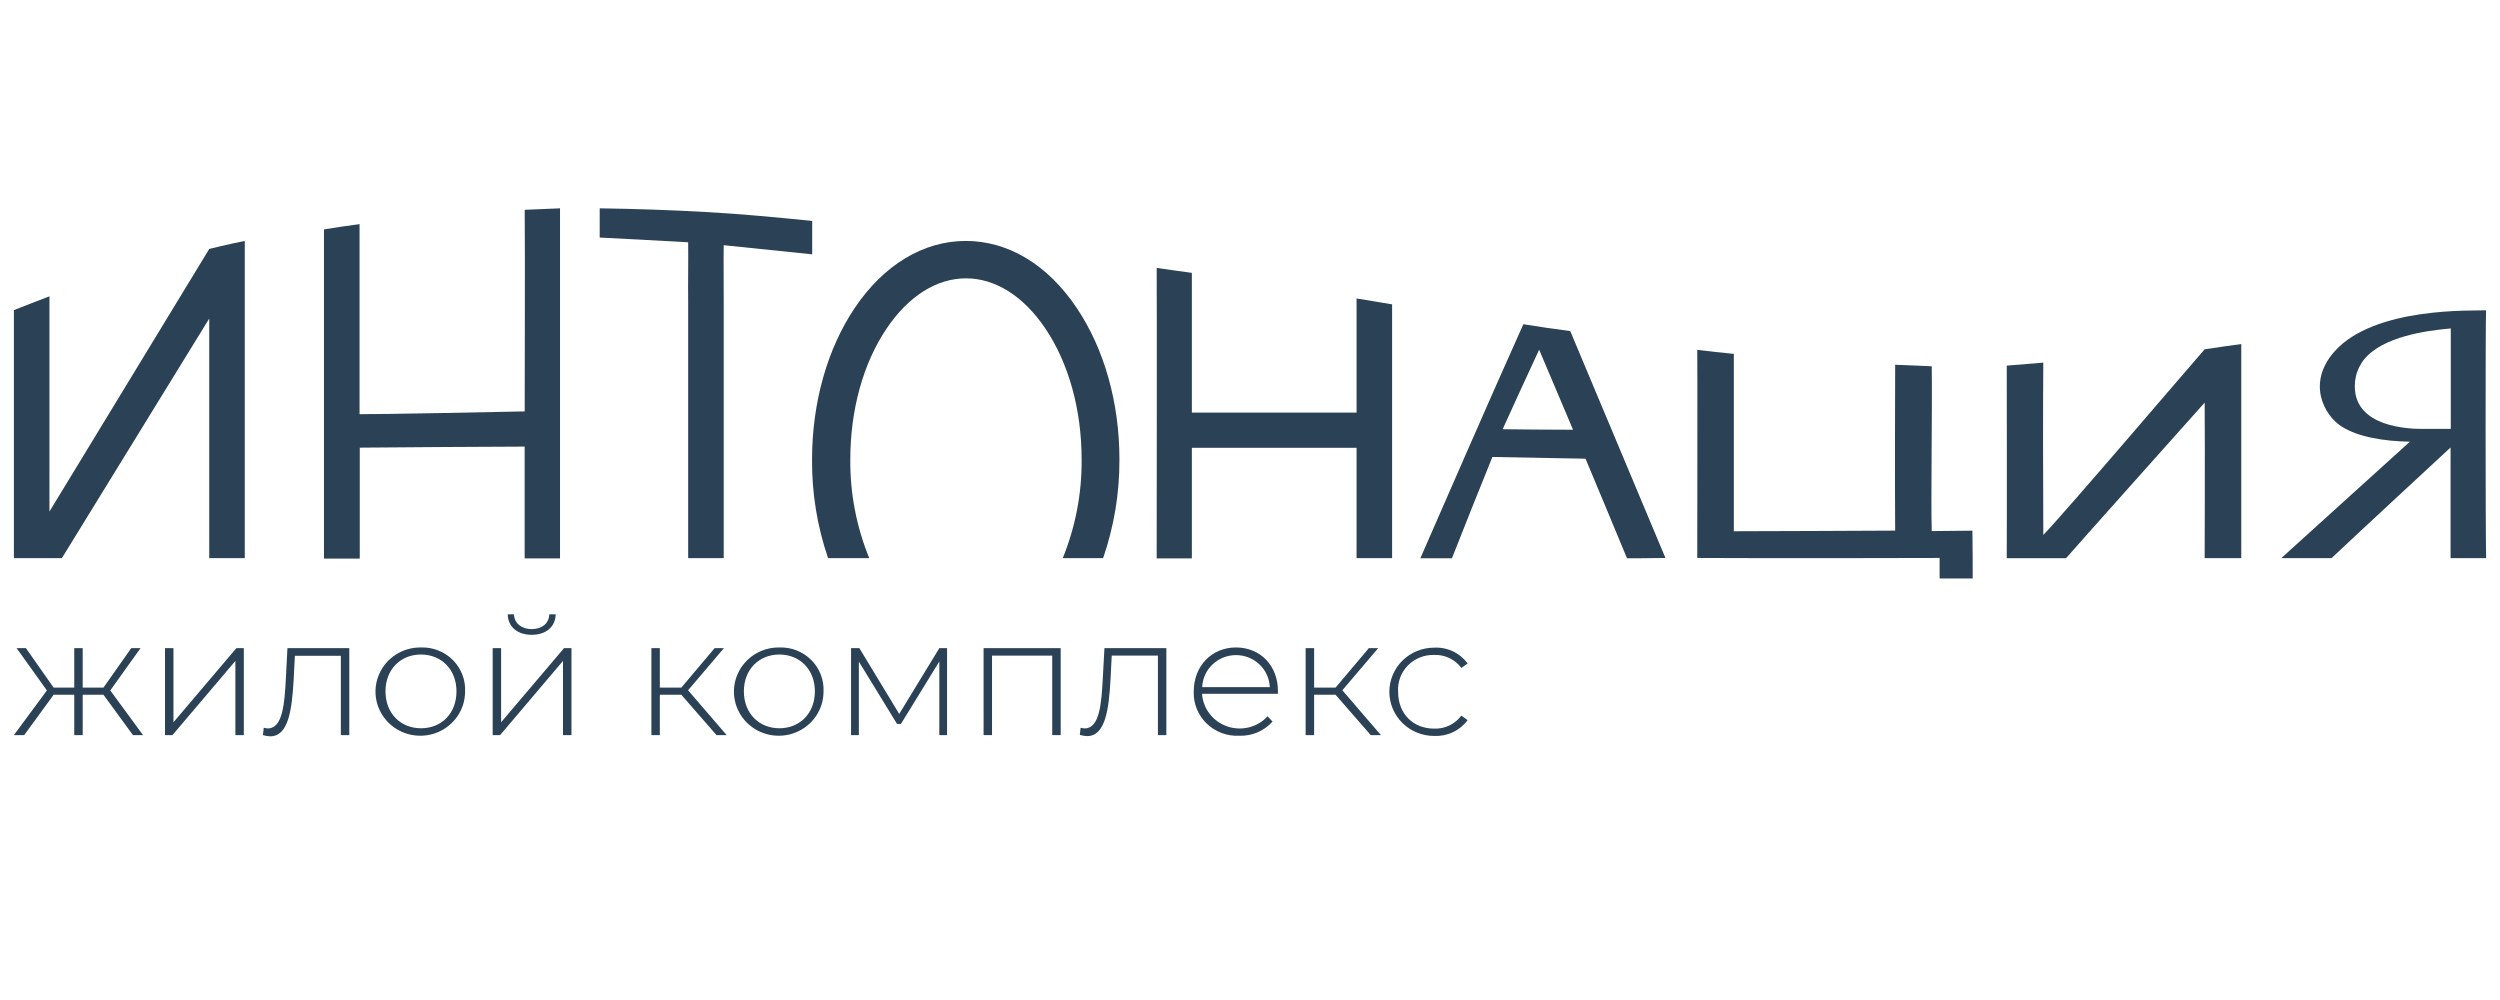
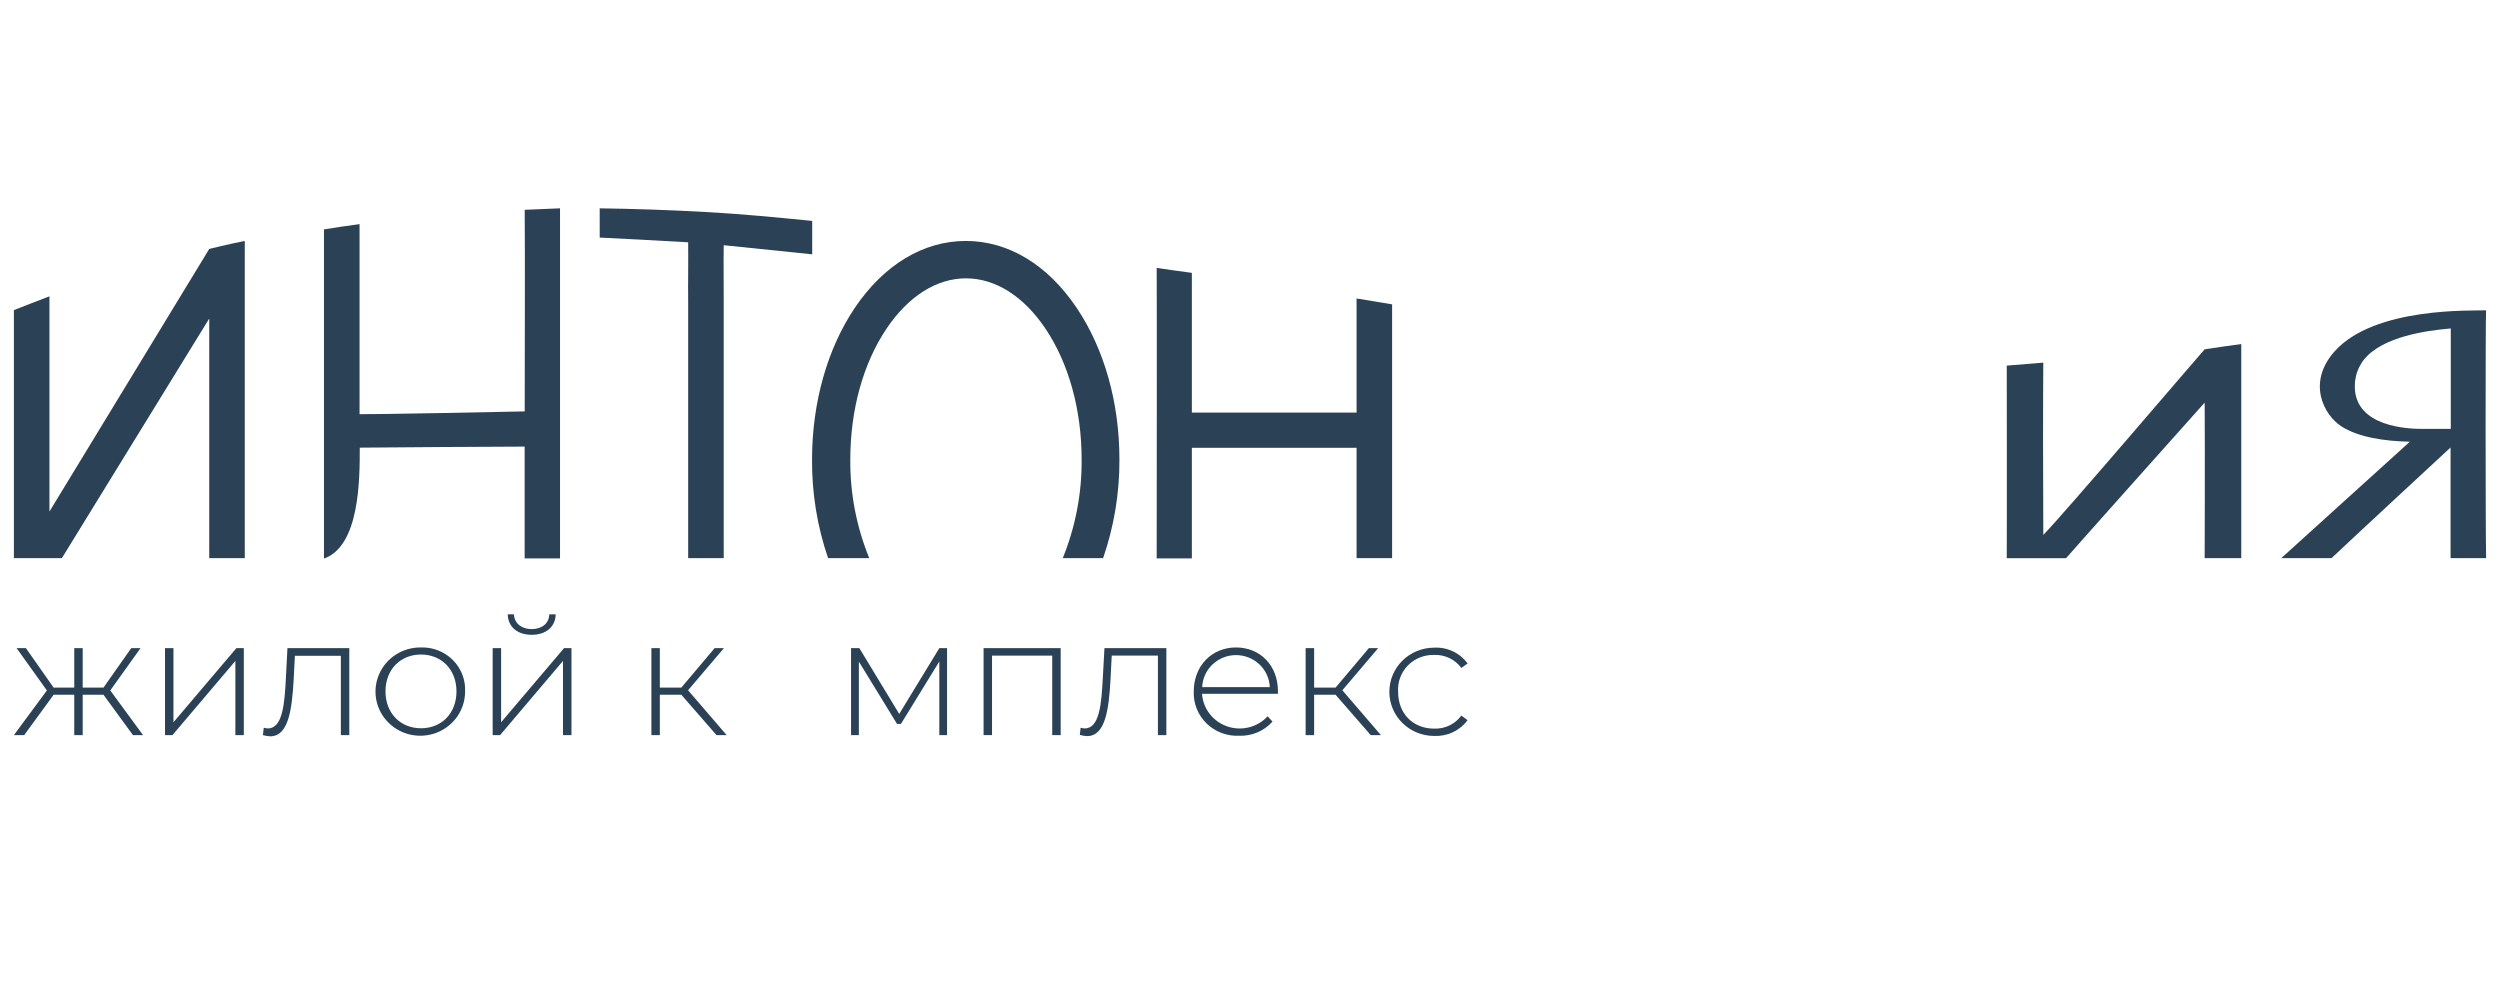
<svg xmlns="http://www.w3.org/2000/svg" width="180" height="72" viewBox="0 0 180 72" fill="none">
  <g clip-path="url(#clip0_224_52)">
    <path d="M10.118 46.666H9.449L7.451 49.507H5.954V46.666H5.346V49.507H3.86L1.866 46.666H1.196L3.375 49.712L1 52.928H1.743L3.86 50.023H5.346V52.928H5.954V50.023H7.451L9.572 52.928H10.299L7.94 49.712L10.118 46.666Z" fill="#2B4156" />
    <path d="M12.489 52.002V46.666H11.881V52.928H12.416L16.947 47.588V52.928H17.555V46.666H17.02L12.489 52.002Z" fill="#2B4156" />
    <path d="M20.584 48.824C20.488 50.633 20.365 52.446 19.283 52.446C19.184 52.442 19.086 52.425 18.991 52.397L18.929 52.928C19.099 52.978 19.275 53.007 19.453 53.015C20.78 53.015 21.023 51.081 21.146 48.889L21.231 47.22H24.541V52.928H25.149V46.666H20.696L20.584 48.824Z" fill="#2B4156" />
    <path d="M30.311 46.617C29.671 46.607 29.042 46.785 28.505 47.128C27.968 47.471 27.547 47.964 27.295 48.544C27.044 49.124 26.972 49.764 27.091 50.384C27.21 51.004 27.513 51.575 27.962 52.024C28.411 52.474 28.986 52.781 29.613 52.908C30.24 53.035 30.891 52.975 31.483 52.736C32.075 52.497 32.582 52.089 32.939 51.566C33.296 51.042 33.486 50.426 33.486 49.795C33.507 49.376 33.439 48.958 33.287 48.567C33.135 48.175 32.903 47.819 32.605 47.52C32.306 47.222 31.949 46.987 31.554 46.832C31.159 46.676 30.736 46.603 30.311 46.617ZM30.311 52.435C28.848 52.435 27.755 51.365 27.755 49.78C27.755 48.194 28.848 47.125 30.311 47.125C31.773 47.125 32.866 48.194 32.866 49.78C32.866 51.365 31.793 52.435 30.311 52.435Z" fill="#2B4156" />
    <path d="M36.08 52.002V46.666H35.472V52.928H36.007L40.534 47.588V52.928H41.146V46.666H40.611L36.08 52.002Z" fill="#2B4156" />
    <path d="M38.282 45.297C37.566 45.297 37.031 44.891 37.004 44.231H36.554C36.581 45.164 37.285 45.706 38.282 45.706C39.279 45.706 39.987 45.164 40.01 44.231H39.548C39.537 44.891 39.002 45.297 38.282 45.297Z" fill="#2B4156" />
    <path d="M52.123 46.666H51.453L49.056 49.507H47.508V46.666H46.9V52.928H47.508V50.023H49.056L51.588 52.928H52.319L49.54 49.7L52.123 46.666Z" fill="#2B4156" />
-     <path d="M56.115 46.617C55.475 46.608 54.847 46.786 54.31 47.13C53.774 47.474 53.353 47.967 53.102 48.547C52.851 49.127 52.78 49.767 52.9 50.387C53.019 51.006 53.322 51.577 53.772 52.026C54.221 52.475 54.795 52.782 55.422 52.909C56.049 53.035 56.7 52.975 57.292 52.736C57.884 52.496 58.391 52.089 58.747 51.566C59.104 51.042 59.294 50.426 59.294 49.795C59.315 49.376 59.247 48.958 59.095 48.566C58.943 48.174 58.71 47.818 58.411 47.519C58.113 47.221 57.754 46.986 57.359 46.831C56.964 46.675 56.54 46.603 56.115 46.617ZM56.115 52.435C54.656 52.435 53.559 51.365 53.559 49.78C53.559 48.194 54.656 47.125 56.115 47.125C57.574 47.125 58.671 48.194 58.671 49.78C58.671 51.365 57.581 52.435 56.115 52.435Z" fill="#2B4156" />
    <path d="M64.744 51.403L61.873 46.666H61.276V52.928H61.838V47.637L64.587 52.124H64.867L67.631 47.626V52.928H68.189V46.666H67.631L64.744 51.403Z" fill="#2B4156" />
    <path d="M70.818 52.928H71.426V47.205H75.76V52.928H76.369V46.666H70.818V52.928Z" fill="#2B4156" />
    <path d="M79.402 48.824C79.302 50.633 79.182 52.446 78.097 52.446C77.998 52.442 77.9 52.425 77.804 52.397L77.747 52.913C77.917 52.963 78.093 52.993 78.27 53C79.594 53 79.841 51.066 79.96 48.873L80.045 47.205H83.37V52.928H83.978V46.666H79.521L79.402 48.824Z" fill="#2B4156" />
    <path d="M88.993 46.617C87.25 46.617 85.949 47.937 85.949 49.795C85.934 50.221 86.009 50.645 86.169 51.04C86.329 51.436 86.57 51.794 86.878 52.093C87.186 52.392 87.554 52.624 87.958 52.776C88.361 52.927 88.793 52.995 89.225 52.974C89.676 52.989 90.125 52.906 90.54 52.73C90.955 52.553 91.325 52.288 91.622 51.953L91.268 51.574C90.91 51.963 90.444 52.239 89.927 52.368C89.411 52.498 88.867 52.475 88.364 52.303C87.86 52.13 87.419 51.815 87.096 51.398C86.773 50.98 86.582 50.478 86.546 49.954H92.011C92.011 49.894 92.011 49.833 92.011 49.788C92.023 47.914 90.733 46.617 88.993 46.617ZM86.557 49.473C86.582 48.853 86.85 48.267 87.303 47.837C87.757 47.407 88.362 47.167 88.992 47.167C89.621 47.167 90.226 47.407 90.68 47.837C91.134 48.267 91.401 48.853 91.426 49.473H86.557Z" fill="#2B4156" />
    <path d="M99.228 46.666H98.558L96.161 49.507H94.617V46.666H94.005V52.928H94.617V50.023H96.161L98.693 52.928H99.425L96.649 49.7L99.228 46.666Z" fill="#2B4156" />
    <path d="M103.258 47.155C103.638 47.14 104.015 47.218 104.356 47.382C104.698 47.545 104.994 47.789 105.217 48.092L105.668 47.77C105.395 47.396 105.032 47.095 104.611 46.897C104.189 46.698 103.724 46.606 103.258 46.632C102.403 46.632 101.582 46.967 100.977 47.563C100.372 48.159 100.033 48.967 100.033 49.81C100.033 50.653 100.372 51.461 100.977 52.057C101.582 52.654 102.403 52.988 103.258 52.988C103.724 53.01 104.187 52.918 104.608 52.719C105.029 52.521 105.393 52.222 105.668 51.85L105.217 51.524C104.994 51.827 104.698 52.071 104.356 52.235C104.015 52.398 103.638 52.476 103.258 52.461C101.76 52.461 100.664 51.407 100.664 49.806C100.641 49.46 100.691 49.113 100.812 48.788C100.933 48.462 101.121 48.165 101.366 47.915C101.609 47.665 101.904 47.469 102.23 47.338C102.556 47.207 102.906 47.145 103.258 47.155Z" fill="#2B4156" />
    <path d="M49.548 21.755V37.575C49.548 38.333 49.548 39.206 49.548 40.184H52.108C52.108 39.278 52.108 38.409 52.108 37.529V21.876C52.108 20.207 52.089 18.766 52.108 17.655C54.283 17.879 56.207 18.072 58.478 18.311V15.906C55.957 15.656 53.474 15.41 50.822 15.265C48.274 15.121 45.684 15.034 43.178 15V17.105C45.383 17.215 46.981 17.298 49.548 17.446C49.564 19.119 49.533 20.086 49.548 21.755Z" fill="#2B4156" />
-     <path d="M37.774 32.155C37.774 34.749 37.774 39.623 37.774 40.207H40.322C40.322 39.312 40.322 18.383 40.322 15L37.778 15.106C37.809 19.218 37.778 25.62 37.778 29.621C36.715 29.652 26.924 29.837 25.888 29.822V16.138C24.706 16.297 24.441 16.339 23.325 16.517C23.325 19.726 23.325 39.179 23.325 40.218H25.903C25.903 39.312 25.903 34.495 25.903 32.231C26.846 32.212 36.769 32.155 37.774 32.155Z" fill="#2B4156" />
-     <path d="M109.682 23.344C107.561 28.036 103.324 37.783 102.265 40.196H104.54C105.102 38.739 106.769 34.59 107.453 32.902C108.77 32.921 112.734 32.997 114.158 33.027C114.563 33.979 116.437 38.493 117.145 40.196C117.145 40.196 119.07 40.196 119.912 40.173C118.158 36.001 114.713 27.77 113.058 23.837C111.973 23.693 110.918 23.549 109.682 23.344ZM108.196 30.892C109.351 28.366 109.571 27.858 110.818 25.18C111.753 27.41 112.08 28.123 113.258 30.941C111.26 30.93 109.455 30.93 108.196 30.903V30.892Z" fill="#2B4156" />
-     <path d="M139.085 38.238C139.016 35.853 139.132 29.318 139.085 26.371C138.073 26.337 137.354 26.302 136.452 26.264C136.452 27.304 136.421 34.552 136.452 38.204C135.872 38.204 125.444 38.261 124.836 38.25C124.836 34.521 124.836 26.272 124.836 25.479C123.65 25.369 123.397 25.324 122.203 25.191C122.223 25.718 122.203 39.604 122.203 40.173C127.488 40.207 139.651 40.173 139.651 40.173V41.648H142.034C142.034 41.208 142.034 38.834 142.014 38.208C140.856 38.223 140.233 38.227 139.085 38.238Z" fill="#2B4156" />
+     <path d="M37.774 32.155C37.774 34.749 37.774 39.623 37.774 40.207H40.322C40.322 39.312 40.322 18.383 40.322 15L37.778 15.106C37.809 19.218 37.778 25.62 37.778 29.621C36.715 29.652 26.924 29.837 25.888 29.822V16.138C24.706 16.297 24.441 16.339 23.325 16.517C23.325 19.726 23.325 39.179 23.325 40.218C25.903 39.312 25.903 34.495 25.903 32.231C26.846 32.212 36.769 32.155 37.774 32.155Z" fill="#2B4156" />
    <path d="M179 22.343C178.026 22.384 170.963 22.077 168.088 25.301C166.067 27.577 167.345 29.898 168.569 30.691C169.793 31.483 171.687 31.768 173.511 31.802C172.14 33.053 164.701 39.767 164.254 40.184H167.872C169.546 38.599 176.441 32.219 176.441 32.219C176.441 36.368 176.441 40.146 176.441 40.184H179C179 40.139 179 40.101 179 40.055C178.954 38.481 178.949 22.68 179 22.343ZM174.55 30.88C173.365 30.899 169.546 30.736 169.546 27.819C169.542 27.335 169.652 26.856 169.87 26.421C170.087 25.986 170.405 25.608 170.798 25.316C172.576 23.921 175.859 23.716 176.456 23.647C176.456 25.453 176.456 28.176 176.456 30.88H174.55Z" fill="#2B4156" />
    <path d="M97.673 32.242V40.184H100.232C100.232 38.519 100.232 23.496 100.232 21.914C99.116 21.717 98.731 21.672 97.673 21.49C97.673 24.524 97.673 29.705 97.673 29.705H85.814C85.814 29.705 85.814 20.981 85.814 19.646C84.752 19.506 84.359 19.442 83.281 19.29C83.304 21.877 83.281 38.379 83.281 40.207H85.814C85.814 38.379 85.814 32.242 85.814 32.242H97.673Z" fill="#2B4156" />
    <path d="M147.118 38.515C147.095 34.487 147.095 28.533 147.118 26.109C145.929 26.2 145.525 26.238 144.486 26.325C144.486 27.744 144.505 36.668 144.486 40.192H148.754C149.212 39.653 157.272 30.63 158.735 28.988C158.765 32.507 158.735 40.184 158.735 40.184H161.371V24.77C160.432 24.903 159.732 24.994 158.735 25.149C158.019 25.953 148.496 37.12 147.118 38.515Z" fill="#2B4156" />
    <path d="M15.065 17.924L3.56 36.831V21.334C2.301 21.827 2.105 21.888 1 22.328V40.184H1.52H4.456L15.065 22.935V40.184H17.624C17.624 34.097 17.624 22.442 17.624 17.348C16.508 17.564 15.065 17.924 15.065 17.924Z" fill="#2B4156" />
    <path d="M79.425 40.184C80.213 37.9 80.61 35.501 80.599 33.088C80.599 28.98 79.509 25.123 77.519 22.165C75.437 19.058 72.593 17.348 69.54 17.348C66.488 17.348 63.64 19.058 61.546 22.165C59.567 25.104 58.467 28.992 58.467 33.088C58.449 35.5 58.839 37.898 59.621 40.184H62.585C61.664 37.929 61.201 35.519 61.222 33.088C61.222 29.504 62.15 26.155 63.836 23.655C65.403 21.323 67.435 20.041 69.552 20.041C71.669 20.041 73.697 21.323 75.268 23.655C76.95 26.155 77.877 29.504 77.877 33.088C77.897 35.518 77.436 37.928 76.519 40.184H79.425Z" fill="#2B4156" />
  </g>
  <defs>
    <clipPath id="clip0_224_52">
      <rect width="178" height="38" fill="white" transform="translate(1 15)" />
    </clipPath>
  </defs>
</svg>